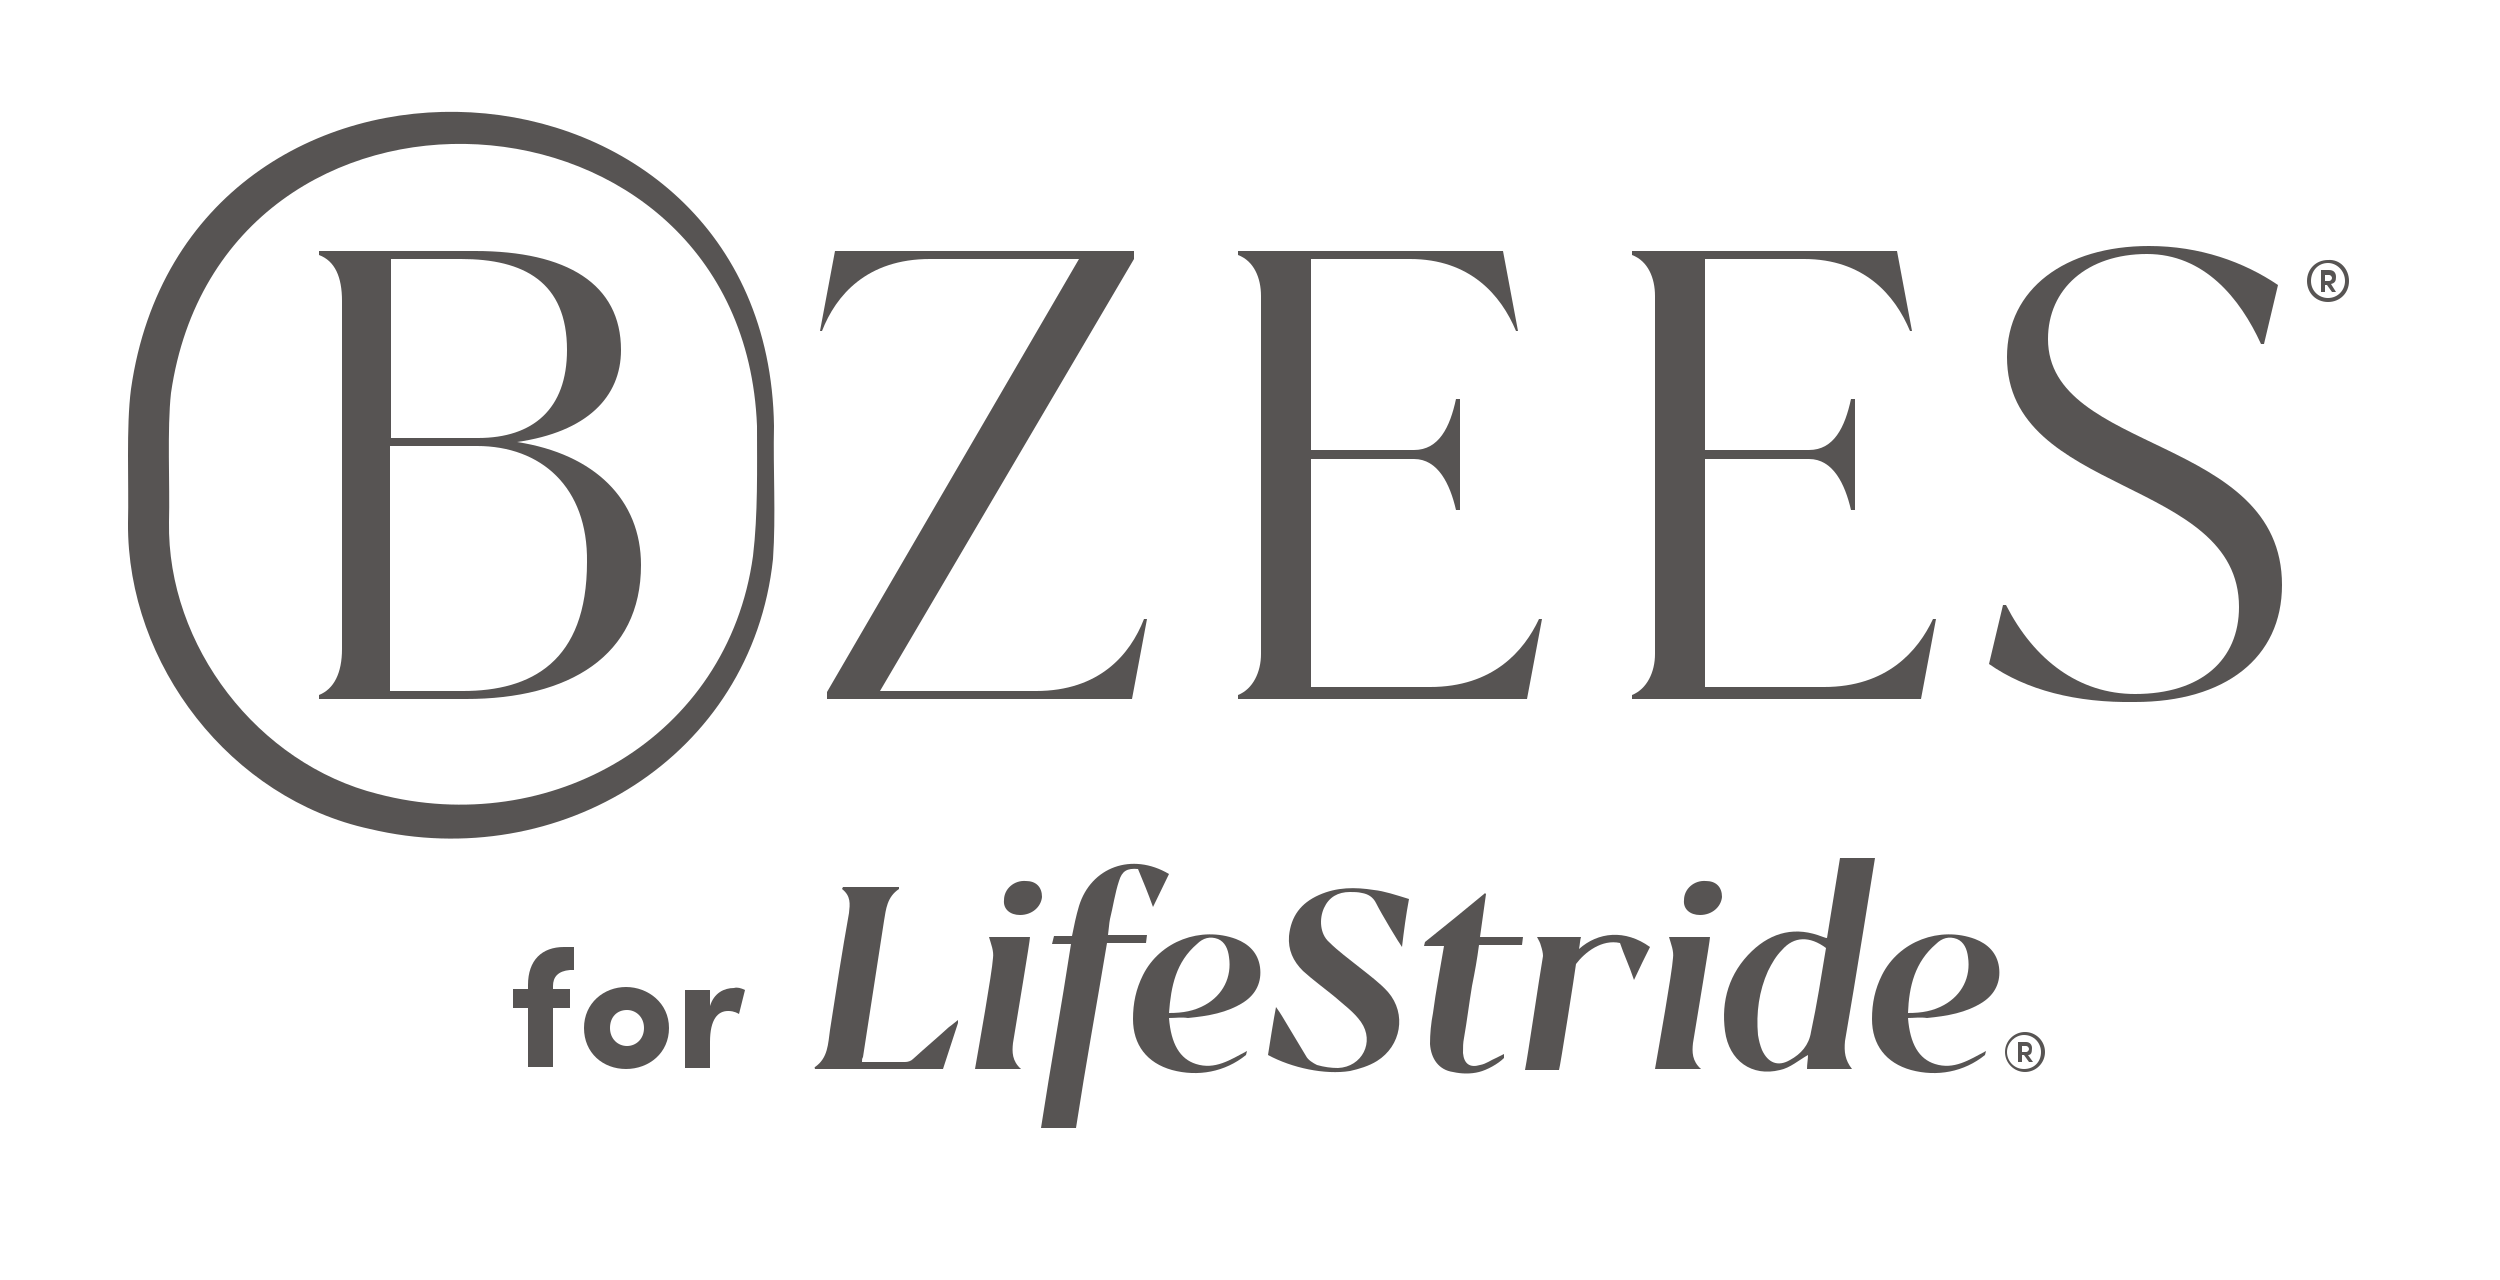
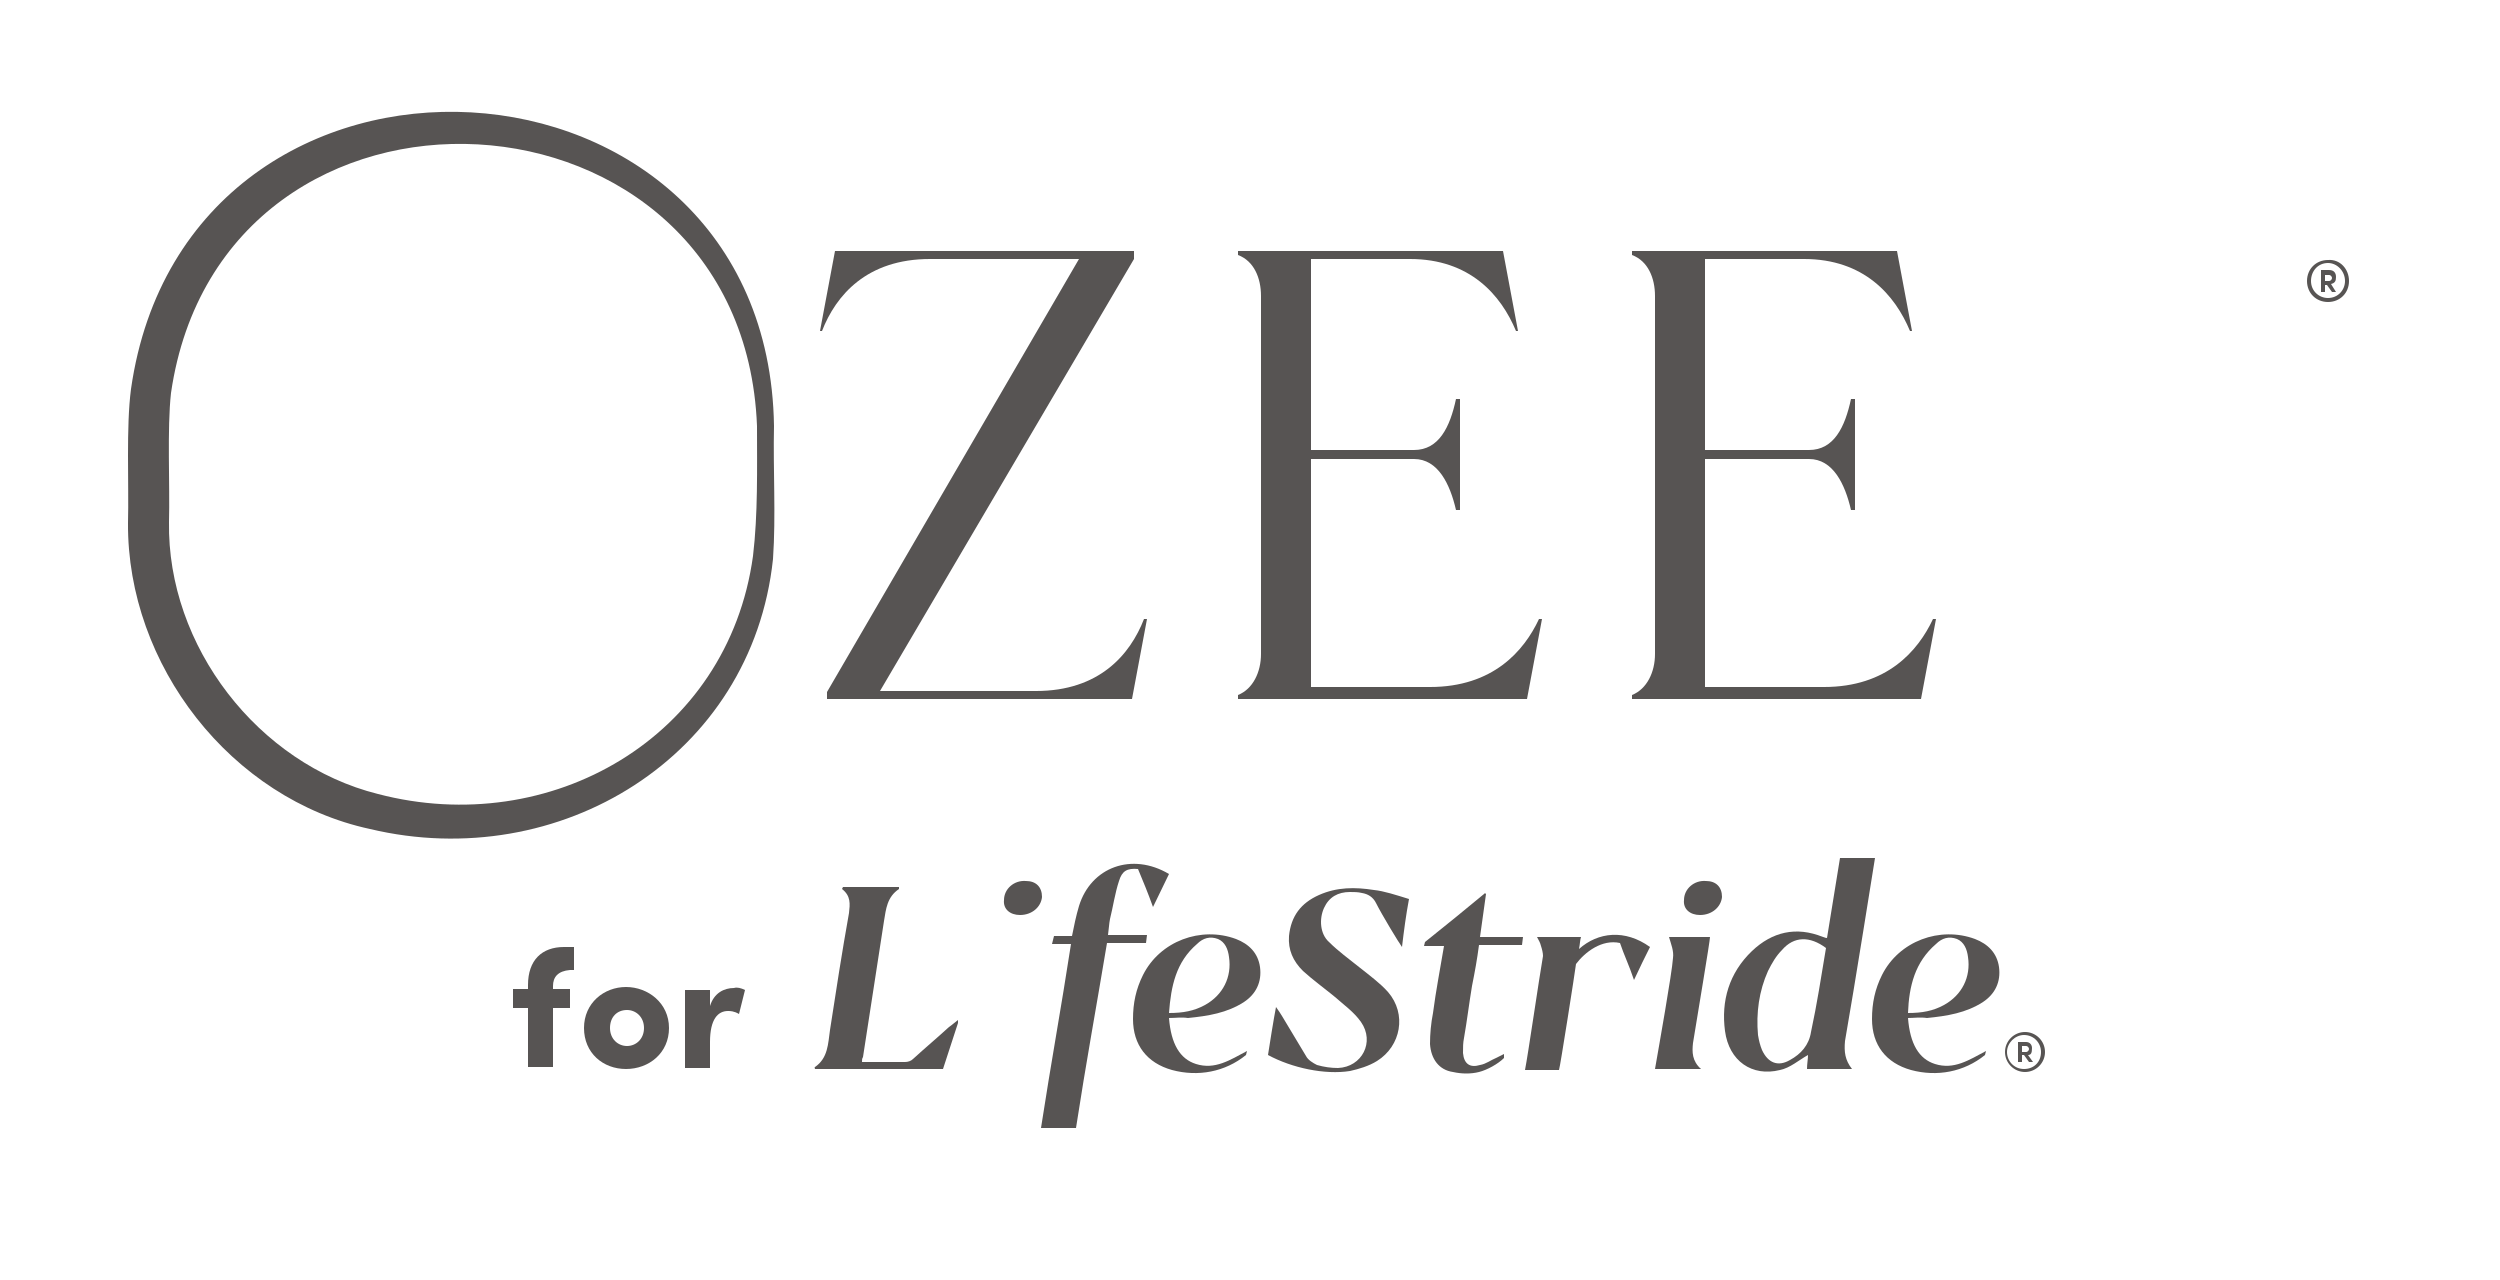
<svg xmlns="http://www.w3.org/2000/svg" version="1.1" id="Layer_1" x="0px" y="0px" viewBox="0 0 250 128" style="enable-background:new 0 0 250 128;" xml:space="preserve">
  <style type="text/css">
	.st0{fill:#575453;}
</style>
  <g>
    <g>
-       <path class="st0" d="M102.1,106.9c-1.7,0-3.1,0-4.6,0c0.4-2.3,1.7-9.6,1.8-11.1c0.1-0.7-0.2-1.4-0.4-2.1c1.3,0,2.6,0,4.1,0    c0,0.4-1.2,7.5-1.7,10.6C101.2,105.2,101.2,106.1,102.1,106.9z" />
      <path class="st0" d="M185.2,106.9c-1.6,0-3,0-4.5,0c0-0.5,0.1-1,0.1-1.4c-0.9,0.5-1.8,1.3-2.8,1.5c-2.8,0.7-5.1-0.9-5.5-3.9    c-0.4-3,0.4-5.8,2.7-8c2-1.9,4.4-2.5,7.1-1.4c0.1,0,0.2,0.1,0.4,0.1c0.1-0.6,1.3-8,1.3-8c1.7,0,2,0,3.5,0c0,0-2.1,13.2-3,18.3    C184.4,105.2,184.5,106,185.2,106.9z M182.6,94.8c-1.6-1.2-3.2-1.2-4.4,0.2c-0.6,0.6-1,1.3-1.4,2.1c-0.9,2-1.2,4.2-1,6.4    c0.1,0.6,0.2,1,0.4,1.5c0.6,1.3,1.6,1.7,2.8,1c1.1-0.6,1.9-1.5,2.1-2.8C181.7,100.4,182.1,97.8,182.6,94.8z" />
      <path class="st0" d="M140.9,89.9c-0.3,1.6-0.5,3.1-0.7,4.8c-0.3-0.4-2-3.2-2.6-4.4c-0.3-0.6-0.8-0.9-1.4-1    c-0.4-0.1-0.8-0.1-1.2-0.1c-1.2,0-2.1,0.5-2.6,1.6c-0.5,1.1-0.4,2.6,0.5,3.4c0.9,0.9,2,1.7,3,2.5c1,0.8,2.1,1.6,2.9,2.5    c1.9,2.2,1.3,5.4-1.1,6.9c-0.8,0.5-1.8,0.8-2.7,1c-2.5,0.4-5.8-0.3-8.2-1.6c0.1-0.7,0.6-3.8,0.8-4.8c0.3,0.4,0.4,0.6,0.6,0.9    c0.8,1.3,1.6,2.7,2.4,4c0.2,0.4,0.7,0.7,1.1,0.9c0.7,0.2,1.4,0.3,2.1,0.3c2.4-0.1,3.7-2.6,2.3-4.6c-0.7-1-1.7-1.7-2.6-2.5    c-1.1-0.9-2.2-1.7-3.2-2.6c-1-1-1.5-2.1-1.4-3.5c0.2-2,1.2-3.3,3-4.1c1.8-0.8,3.6-0.8,5.5-0.5C138.4,89.1,139.6,89.5,140.9,89.9z" />
      <path class="st0" d="M107.6,112.8c-1.2,0-2.3,0-3.5,0c1-6.5,2-11.9,3-18.4h-1.9l0.2-0.8h1.8c0.2-1,0.4-2,0.7-3    c1.2-3.9,5.3-5.4,9-3.2c-0.5,1-1,2.1-1.6,3.3c-0.5-1.4-1-2.6-1.5-3.8c-1.1-0.1-1.6,0.2-1.9,1.2c-0.4,1.2-0.6,2.6-0.9,3.8    c-0.1,0.5-0.1,0.9-0.2,1.6c1.3,0,2.7,0,3.9,0l-0.1,0.8c0,0-3.1,0-3.9,0C109.6,100.9,108.6,106.3,107.6,112.8z" />
      <path class="st0" d="M86.2,106.2c1.3,0,3,0,4.3,0c0.3,0,0.6-0.1,0.8-0.3c1.2-1.1,2.4-2.1,3.6-3.2c0.3-0.2,0.5-0.4,0.9-0.7l0,0.3    c-0.5,1.5-1,3.1-1.5,4.6c-4.1,0-8.6,0-12.8,0c0-0.1-0.1-0.1,0-0.2c1.3-0.9,1.3-2.3,1.5-3.7c0.6-3.9,1.2-7.8,1.9-11.7    c0.1-0.9,0.2-1.7-0.7-2.4l0.1-0.2c1.8,0,3.8,0,5.6,0l0,0.2c-1.2,0.8-1.3,2-1.5,3.2c-0.7,4.5-1.4,9.1-2.1,13.6    C86.2,105.9,86.2,105.9,86.2,106.2z" />
      <path class="st0" d="M116.9,101.8c0.2,2.6,1.1,4.1,2.7,4.6c1.9,0.6,3.4-0.4,5.1-1.3l-0.1,0.4c-2.1,1.7-4.8,2.2-7.4,1.5    c-2.5-0.7-3.9-2.5-3.9-5.1c0-1.6,0.3-3,1-4.4c1.7-3.4,5.8-4.9,9.3-3.6c1.3,0.5,2.2,1.4,2.4,2.8c0.2,1.5-0.4,2.7-1.6,3.5    c-1.7,1.1-3.6,1.4-5.6,1.6C118.1,101.7,117.6,101.8,116.9,101.8z M116.9,101.3c1.4,0,2.5-0.2,3.6-0.8c1.8-1,2.7-2.8,2.4-4.8    c-0.1-0.8-0.4-1.5-1.1-1.8c-0.8-0.3-1.5-0.1-2.1,0.5C117.6,96.2,117.1,98.6,116.9,101.3z" />
      <path class="st0" d="M190.8,101.8c0.2,2.6,1.1,4.1,2.7,4.6c1.9,0.6,3.4-0.4,5.1-1.3l-0.1,0.4c-2.1,1.7-4.8,2.2-7.4,1.5    c-2.5-0.7-3.9-2.5-3.9-5.1c0-1.6,0.3-3,1-4.4c1.7-3.4,5.8-4.9,9.3-3.6c1.3,0.5,2.2,1.4,2.4,2.8c0.2,1.5-0.4,2.7-1.6,3.5    c-1.7,1.1-3.6,1.4-5.6,1.6C192,101.7,191.4,101.8,190.8,101.8z M190.8,101.3c1.4,0,2.5-0.2,3.6-0.8c1.8-1,2.7-2.8,2.4-4.8    c-0.1-0.8-0.4-1.5-1.1-1.8c-0.8-0.3-1.5-0.1-2.1,0.5C191.5,96.2,190.9,98.6,190.8,101.3z" />
      <path class="st0" d="M148.6,89.4c-0.2,1.4-0.4,2.8-0.6,4.3c1.4,0,2.9,0,4.3,0l-0.1,0.8h-4.3c-0.2,1.5-0.4,2.6-0.7,4.1    c-0.3,1.8-0.5,3.5-0.8,5.2c-0.1,0.5-0.1,0.9-0.1,1.5c0.1,1.1,0.7,1.5,1.7,1.2c0.6-0.1,1.1-0.5,1.6-0.7c0.2-0.1,0.8-0.4,0.8-0.4    l0,0.4c-0.6,0.6-1.7,1.2-2.5,1.4c-0.8,0.2-1.7,0.2-2.6,0c-1.4-0.2-2.2-1.3-2.3-2.8c0-1,0.1-2.1,0.3-3.1c0.3-2.3,0.7-4.3,1.1-6.7    h-2l0.1-0.4c2-1.6,4.1-3.3,5.9-4.8C148.5,89.3,148.5,89.3,148.6,89.4z" />
      <path class="st0" d="M170.1,106.9c-1.7,0-3.1,0-4.6,0c0.4-2.3,1.7-9.6,1.8-11.1c0.1-0.7-0.2-1.4-0.4-2.1c1.3,0,2.6,0,4.1,0    c0,0.4-1.2,7.5-1.7,10.6C169.2,105.2,169.2,106.1,170.1,106.9z" />
      <path class="st0" d="M170,91.5c-1,0-1.7-0.6-1.6-1.5c0-1.1,1-2,2.2-1.9c1,0,1.6,0.6,1.6,1.6C172.1,90.7,171.2,91.5,170,91.5z" />
      <path class="st0" d="M102,91.5c-1,0-1.7-0.6-1.6-1.5c0-1.1,1-2,2.2-1.9c1,0,1.6,0.6,1.6,1.6C104.1,90.7,103.2,91.5,102,91.5z" />
      <path class="st0" d="M157.9,94.9c0.1-0.5,0.1-0.9,0.2-1.2c-1.5,0-2.9,0-4.4,0c0.2,0.4,0.3,0.5,0.4,0.9c0.1,0.3,0.2,0.7,0.2,1    c-0.4,2.3-1.5,9.9-1.8,11.4c1.2,0,2.3,0,3.4,0c0.1-0.2,1.6-9.8,1.7-10.6c0.9-1.2,2.6-2.5,4.4-2.1c0.4,1.2,0.9,2.2,1.4,3.7    c0.6-1.3,1.1-2.3,1.6-3.3C162.5,92.9,159.8,93.2,157.9,94.9z" />
      <g>
        <path class="st0" d="M204.5,105.2c0,1.1-0.9,2-2,2s-2-0.9-2-2c0-1.1,0.9-2,2-2C203.6,103.2,204.5,104.1,204.5,105.2z      M204.1,105.2c0-0.9-0.7-1.7-1.7-1.7c-0.9,0-1.7,0.8-1.7,1.7s0.7,1.7,1.7,1.7C203.4,106.9,204.1,106.2,204.1,105.2z M202.8,105.5     l0.5,0.7h-0.4l-0.5-0.7h-0.2v0.7h-0.4v-2h0.8c0.4,0,0.6,0.3,0.6,0.6C203.2,105.3,203.1,105.5,202.8,105.5z M202.2,105.2h0.4     c0.2,0,0.3-0.2,0.3-0.3s-0.1-0.3-0.3-0.3h-0.4V105.2z" />
      </g>
    </g>
    <g>
      <path class="st0" d="M55.3,98.6v0.3H57v1.9h-1.7v5.9h-2.5v-5.9h-1.5v-1.9h1.5v-0.4c0-2.5,1.4-3.8,3.6-3.8h1v2.3H57    C55.8,97.1,55.3,97.7,55.3,98.6z" />
      <path class="st0" d="M58.4,102.8c0-2.5,2-4.1,4.2-4.1s4.3,1.6,4.3,4.1c0,2.5-2,4.1-4.3,4.1S58.4,105.3,58.4,102.8z M64.4,102.8    c0-1.1-0.8-1.8-1.7-1.8c-1,0-1.7,0.7-1.7,1.8c0,1.1,0.8,1.8,1.7,1.8S64.4,103.9,64.4,102.8z" />
      <path class="st0" d="M74.5,99l-0.6,2.4c-0.5-0.3-0.9-0.3-1.1-0.3c-1,0-1.8,0.8-1.8,3.1v2.6h-2.5v-7.8H71v1.6    c0.4-1.3,1.4-1.8,2.4-1.8C73.7,98.7,74.1,98.8,74.5,99z" />
    </g>
  </g>
  <g>
    <g>
      <path class="st0" d="M114.7,61.9l-1.5,8H82.7v-0.7l25.2-43.3H93c-6.3,0-9.4,3.6-10.8,7.2h-0.2l1.5-8h29.9v0.8L88,69.1h15.6    c6.3,0,9.4-3.6,10.8-7.2H114.7z" />
      <path class="st0" d="M154.2,61.9l-1.5,8h-28.9v-0.4c1.5-0.6,2.3-2.3,2.3-4.1V29.6c0-1.8-0.7-3.5-2.3-4.1v-0.4h26.5l1.5,8h-0.2    c-1.5-3.6-4.6-7.2-10.6-7.2h-9.9v19.1h10.3c2.5,0,3.6-2.3,4.2-5.1h0.4V51h-0.4c-0.6-2.6-1.8-5.1-4.2-5.1h-10.3v22.8h11.9    c6.3,0,9.4-3.6,10.9-6.8L154.2,61.9L154.2,61.9z" />
      <path class="st0" d="M193.6,61.9l-1.5,8h-28.9v-0.4c1.5-0.6,2.3-2.3,2.3-4.1V29.6c0-1.8-0.7-3.5-2.3-4.1v-0.4h26.5l1.5,8H191    c-1.5-3.6-4.6-7.2-10.6-7.2h-9.9v19.1h10.4c2.5,0,3.6-2.3,4.2-5.1h0.4V51h-0.4c-0.6-2.6-1.8-5.1-4.2-5.1h-10.4v22.8h11.9    c6.3,0,9.4-3.6,10.9-6.8L193.6,61.9L193.6,61.9z" />
-       <path class="st0" d="M198.9,66.4l1.4-5.9h0.3c2.8,5.5,7.3,8.9,12.9,8.9c6.6,0,10.4-3.4,10.4-8.7c0-13-23.2-11.1-23.2-25    c0-6.8,5.8-11.1,14.2-11.1c5.1,0,9.5,1.6,12.9,3.9l-1.4,5.9h-0.3c-2.1-4.6-5.7-9-11.4-9c-6,0-9.9,3.5-9.9,8.5    c0,11.5,23.4,9.6,23.4,24.6c0,7.3-5.7,11.7-14.7,11.7C207.6,70.3,202.6,69,198.9,66.4z" />
    </g>
    <path class="st0" d="M77.4,42.6c-0.1,4.4,0.2,8.9-0.1,13.3C75.2,75.7,55.9,87.4,37,82.9c-13.9-3-24.3-16.4-24.2-30.6   c0.1-3.9-0.2-9.6,0.3-13.4C18.7-0.2,76.8,3,77.4,42.6L77.4,42.6z M75.7,42.6C74.3,7,22.2,4.2,17.1,39.3c-0.4,3.6-0.1,9.2-0.2,12.9   c-0.2,12.4,8.9,24.2,20.9,27.2c17.2,4.5,35-5.6,37.5-23.8C75.8,51.4,75.7,46.9,75.7,42.6L75.7,42.6z" />
-     <path class="st0" d="M64.1,56.5c0,9.1-7.2,13.4-17.5,13.4H31.9v-0.4c1.5-0.6,2.3-2.2,2.3-4.6V30.1c0-2.4-0.7-4-2.3-4.6v-0.4h15.6   c9.2,0,14.6,3.3,14.6,9.9c0,4.7-3.4,8.2-10.4,9.2C59.5,45.4,64.1,50,64.1,56.5z M39.1,25.9v17.9h8.7c5.5,0,8.9-2.9,8.9-8.8   c0-6.8-4.3-9.1-10.6-9.1L39.1,25.9L39.1,25.9z M39.1,69.1h7.2c6.8,0,12.4-2.9,12.4-12.9c0.1-7.5-4.6-11.6-11-11.6h-8.7V69.1z" />
    <g>
      <path class="st0" d="M234.9,28.1c0,1.2-0.9,2.1-2.1,2.1c-1.2,0-2.1-0.9-2.1-2.1s0.9-2.1,2.1-2.1C234,25.9,234.9,26.9,234.9,28.1z     M234.5,28.1c0-1-0.8-1.8-1.7-1.8c-1,0-1.7,0.8-1.7,1.8s0.8,1.7,1.7,1.7C233.8,29.8,234.5,29,234.5,28.1z M233.1,28.4l0.5,0.8    h-0.4l-0.5-0.7h-0.2v0.7h-0.4V27h0.8c0.5,0,0.7,0.3,0.7,0.7C233.6,28.1,233.5,28.3,233.1,28.4z M232.5,28.1h0.4    c0.2,0,0.3-0.2,0.3-0.3c0-0.1-0.1-0.3-0.3-0.3h-0.4V28.1z" />
    </g>
  </g>
</svg>